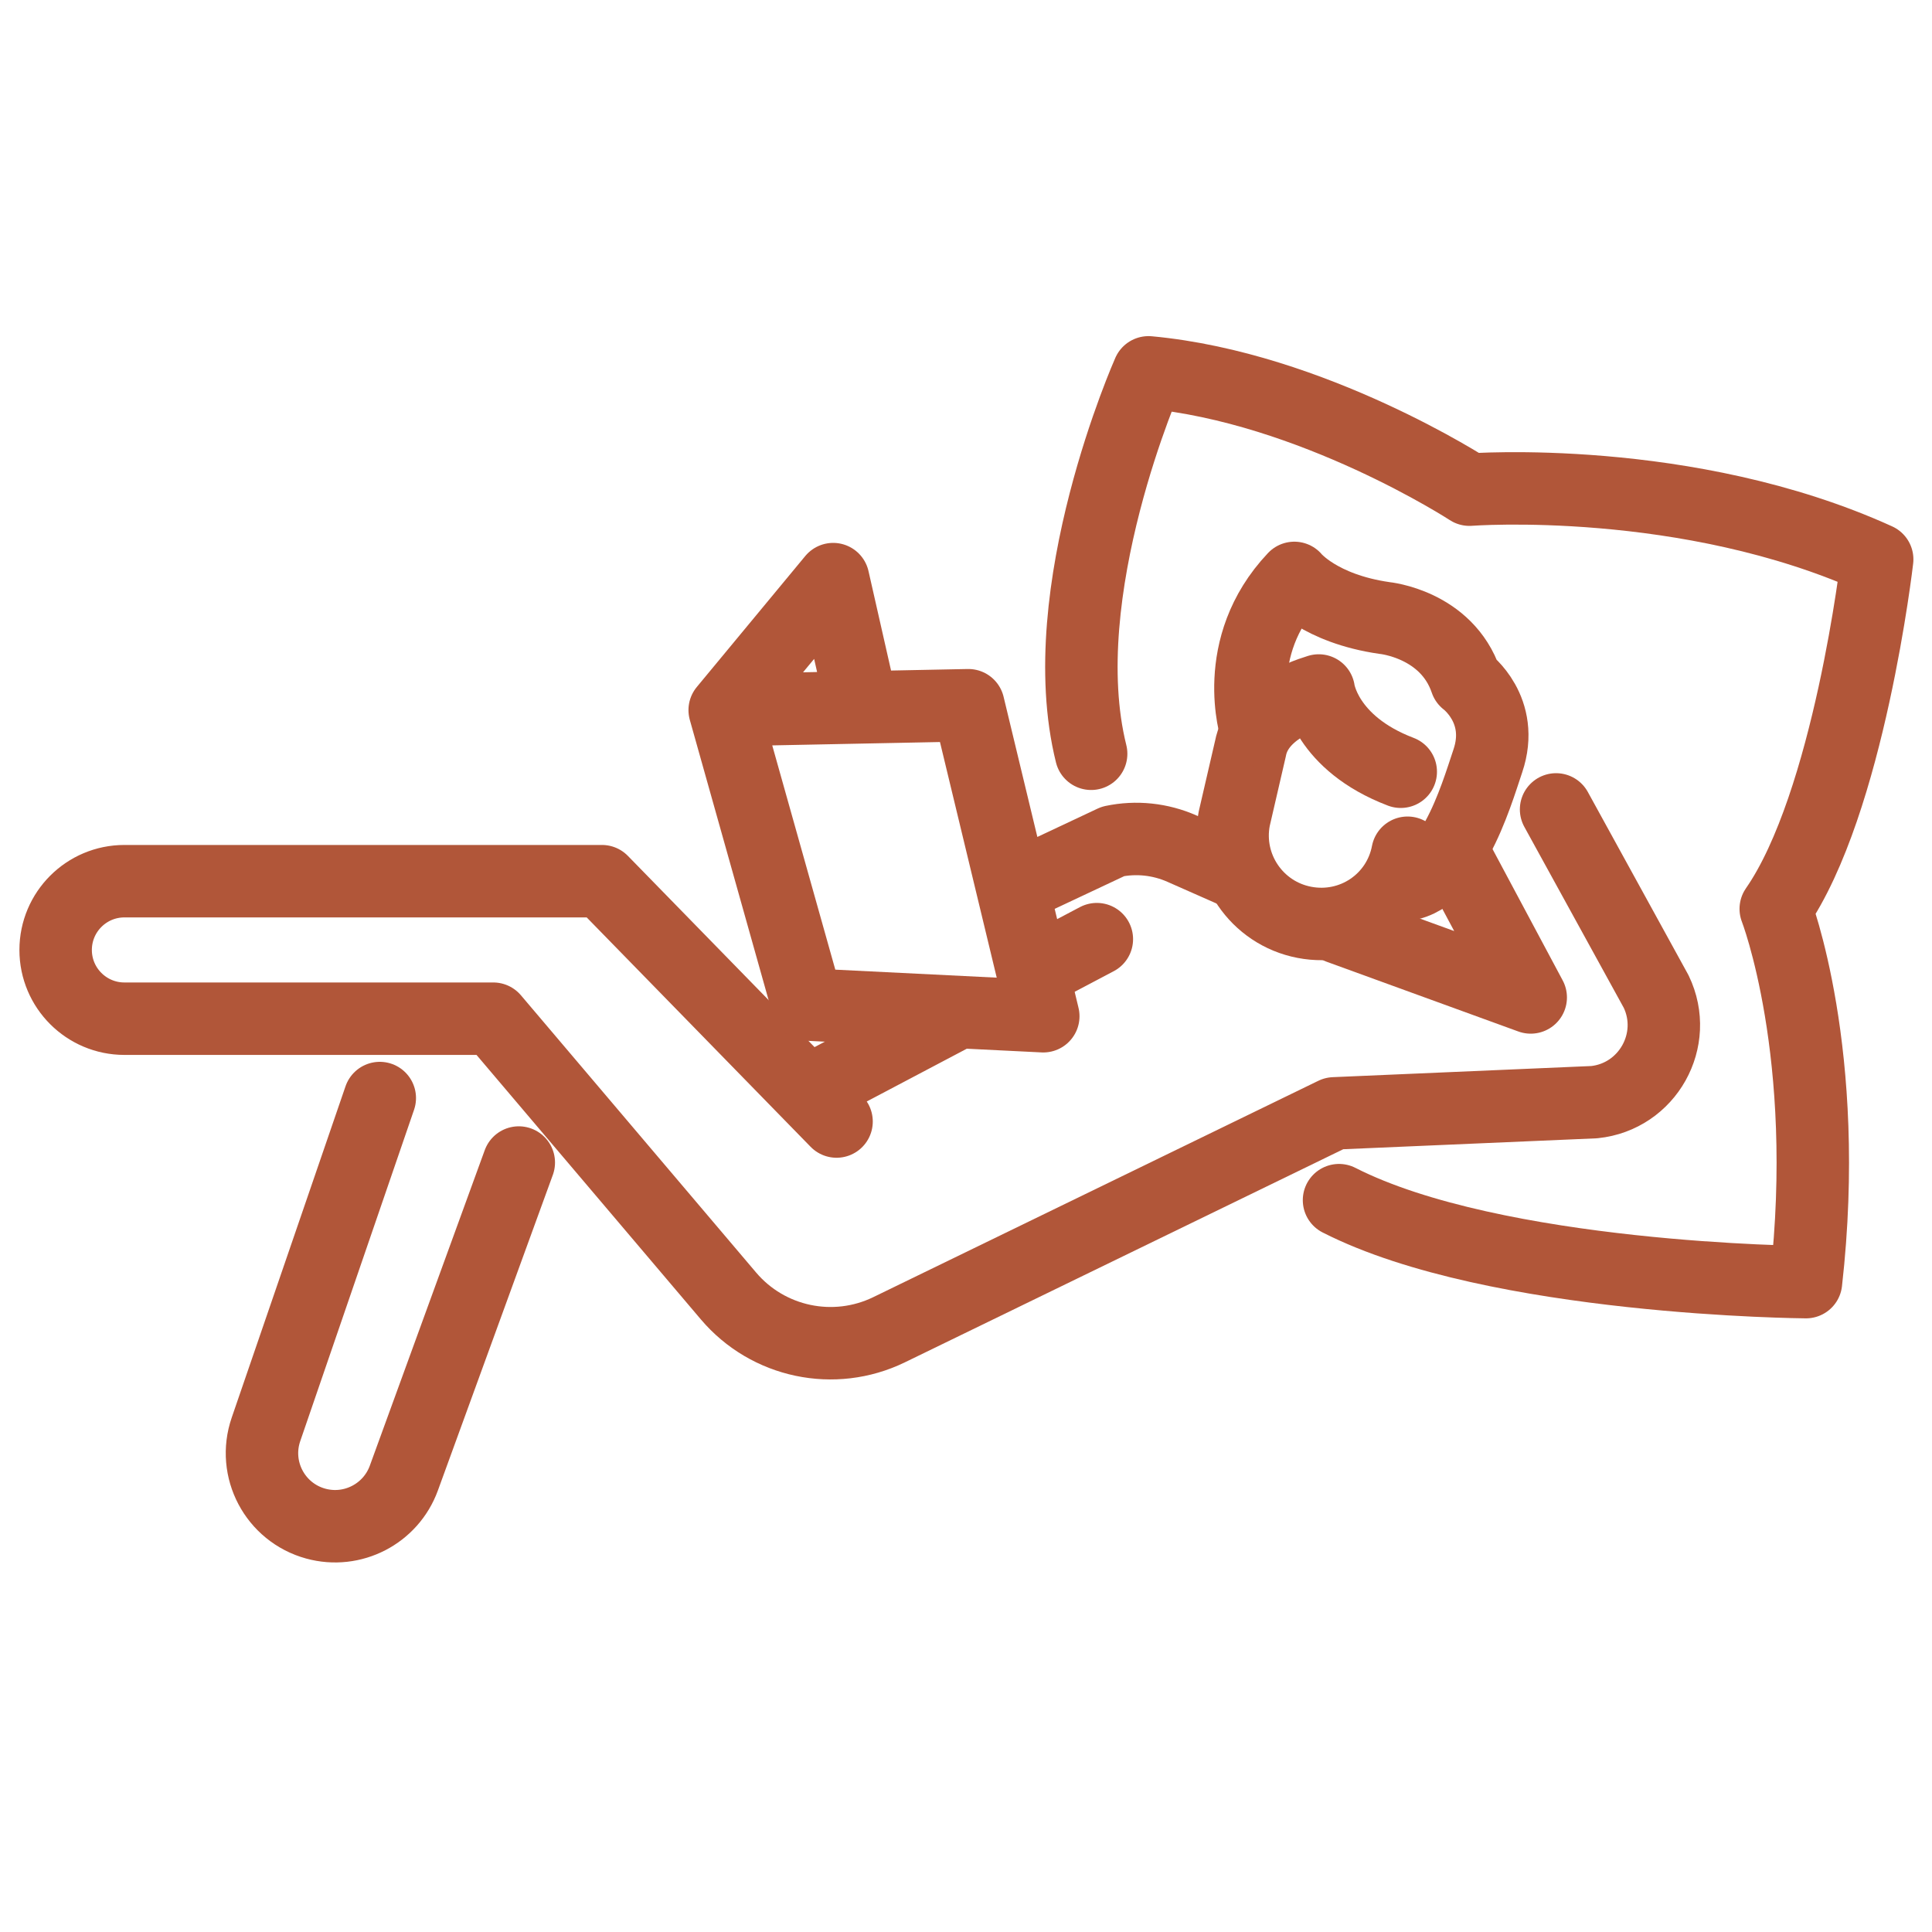
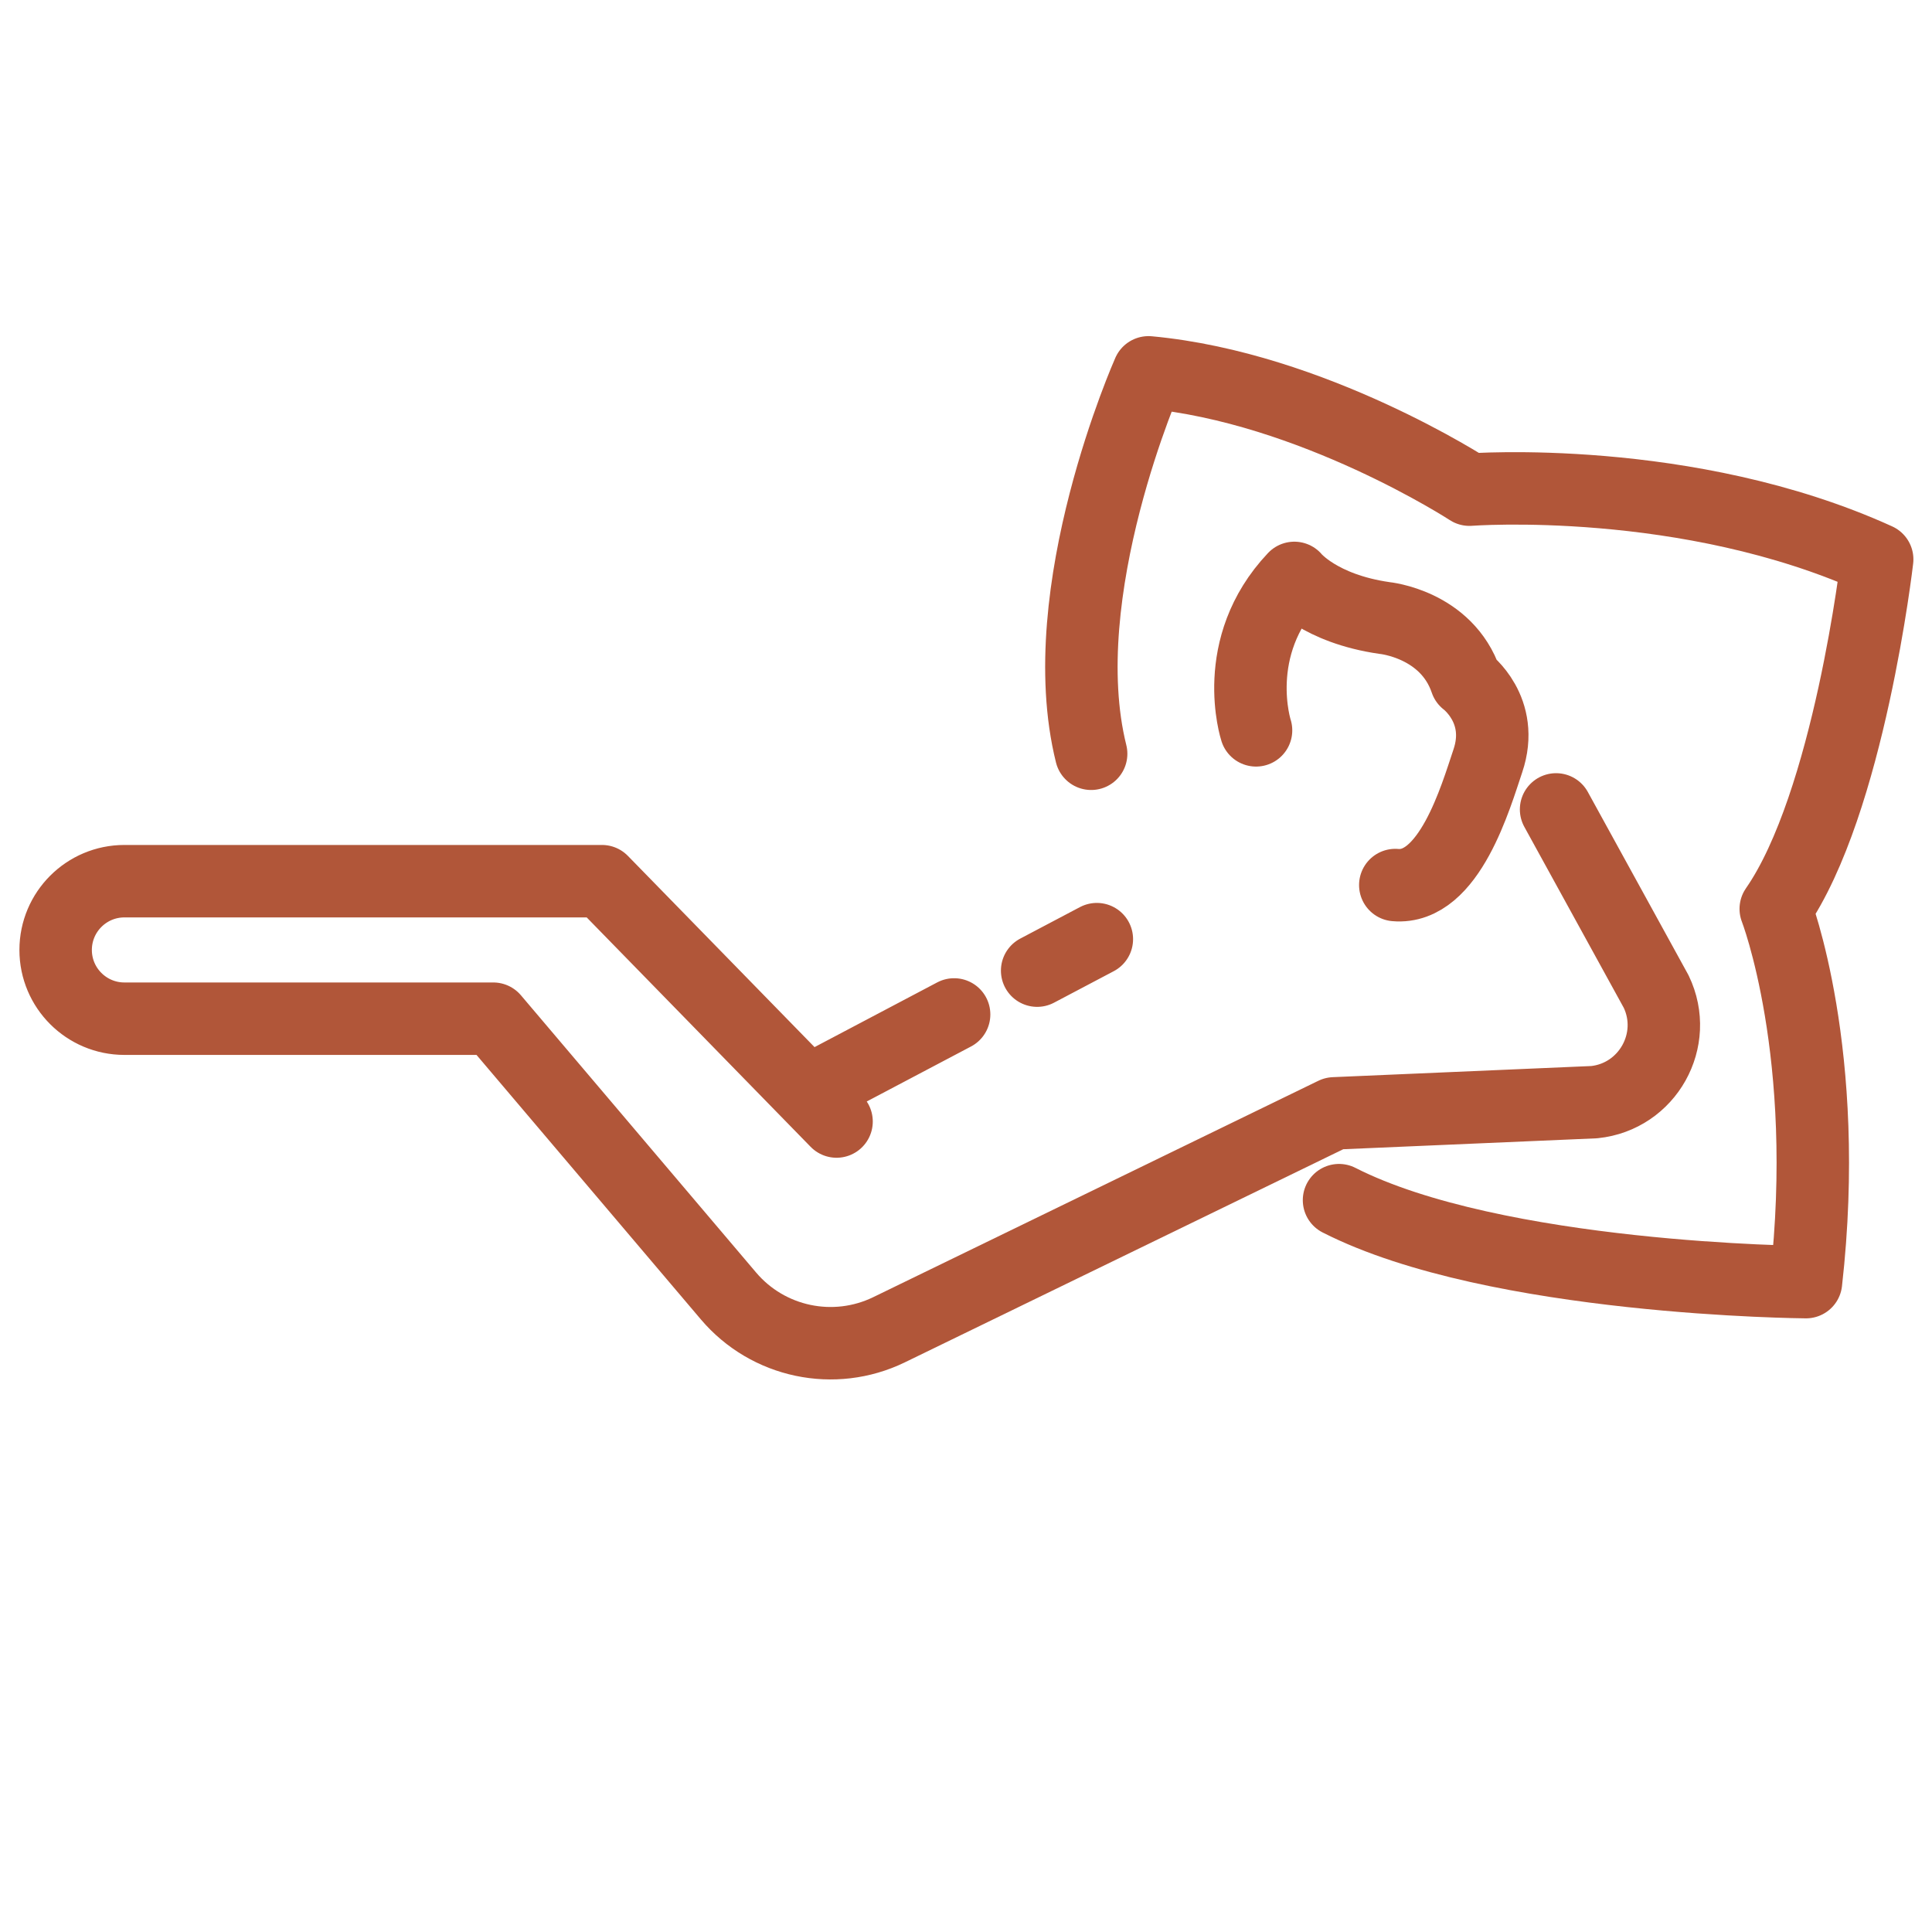
<svg xmlns="http://www.w3.org/2000/svg" fill="none" viewBox="0 0 40 40" height="40" width="40">
-   <path stroke-linejoin="round" stroke-linecap="round" stroke-miterlimit="10" stroke-width="1.5" stroke="#B15639" d="M29.142 17.655C28.952 18.648 27.999 19.287 27.006 19.096C26.013 18.906 25.362 17.946 25.553 16.953L25.889 15.5C26.033 14.748 26.902 14.42 27.303 14.296C27.303 14.296 27.439 15.383 29.001 15.978" />
  <path stroke-linejoin="round" stroke-linecap="round" stroke-miterlimit="10" stroke-width="1.5" stroke="#B15639" d="M26.005 15.121C26.005 15.121 25.441 13.399 26.798 11.965C26.798 11.965 27.314 12.601 28.664 12.795C28.664 12.795 29.952 12.918 30.353 14.099C30.353 14.099 31.163 14.694 30.804 15.754C30.555 16.491 30.006 18.424 28.888 18.324" />
-   <path stroke-linejoin="round" stroke-linecap="round" stroke-miterlimit="10" stroke-width="1.5" stroke="#B15639" d="M27.723 19.207L31.692 20.651L30.177 17.815" />
  <path stroke-linejoin="round" stroke-linecap="round" stroke-miterlimit="10" stroke-width="1.5" stroke="#B15639" d="M32.217 16.758L34.289 20.529C34.77 21.53 34.111 22.705 33.007 22.819L27.623 23.051L18.407 27.531C17.269 28.084 15.9 27.796 15.082 26.831L10.213 21.091H2.576C1.79 21.091 1.152 20.454 1.152 19.668C1.152 18.881 1.79 18.244 2.576 18.244H12.463L17.32 23.22M19.754 21.003L16.719 22.604M22.709 19.444L21.473 20.096" />
-   <path stroke-linejoin="round" stroke-linecap="round" stroke-miterlimit="10" stroke-width="1.5" stroke="#B15639" d="M25.639 18.086L24.471 17.57C24.023 17.372 23.524 17.319 23.044 17.42L21.154 18.309M7.863 22.734L5.507 29.593C5.222 30.42 5.695 31.314 6.538 31.545C7.298 31.753 8.091 31.343 8.361 30.603L10.741 24.069M17.799 14.411L17.25 11.99L15.004 14.702M15.004 14.702L16.718 20.798L21.6 21.04L20.049 14.601L15.004 14.702Z" />
  <path stroke-linejoin="round" stroke-linecap="round" stroke-miterlimit="10" stroke-width="1.5" stroke="#B15639" d="M27.723 24.848C30.965 26.5 37.391 26.545 37.391 26.545C37.927 21.81 36.765 18.817 36.765 18.817C38.284 16.629 38.865 11.581 38.865 11.581C34.934 9.794 30.423 10.138 30.423 10.138C30.423 10.138 27.179 8.024 23.779 7.709C23.779 7.709 21.756 12.256 22.591 15.606" />
</svg>